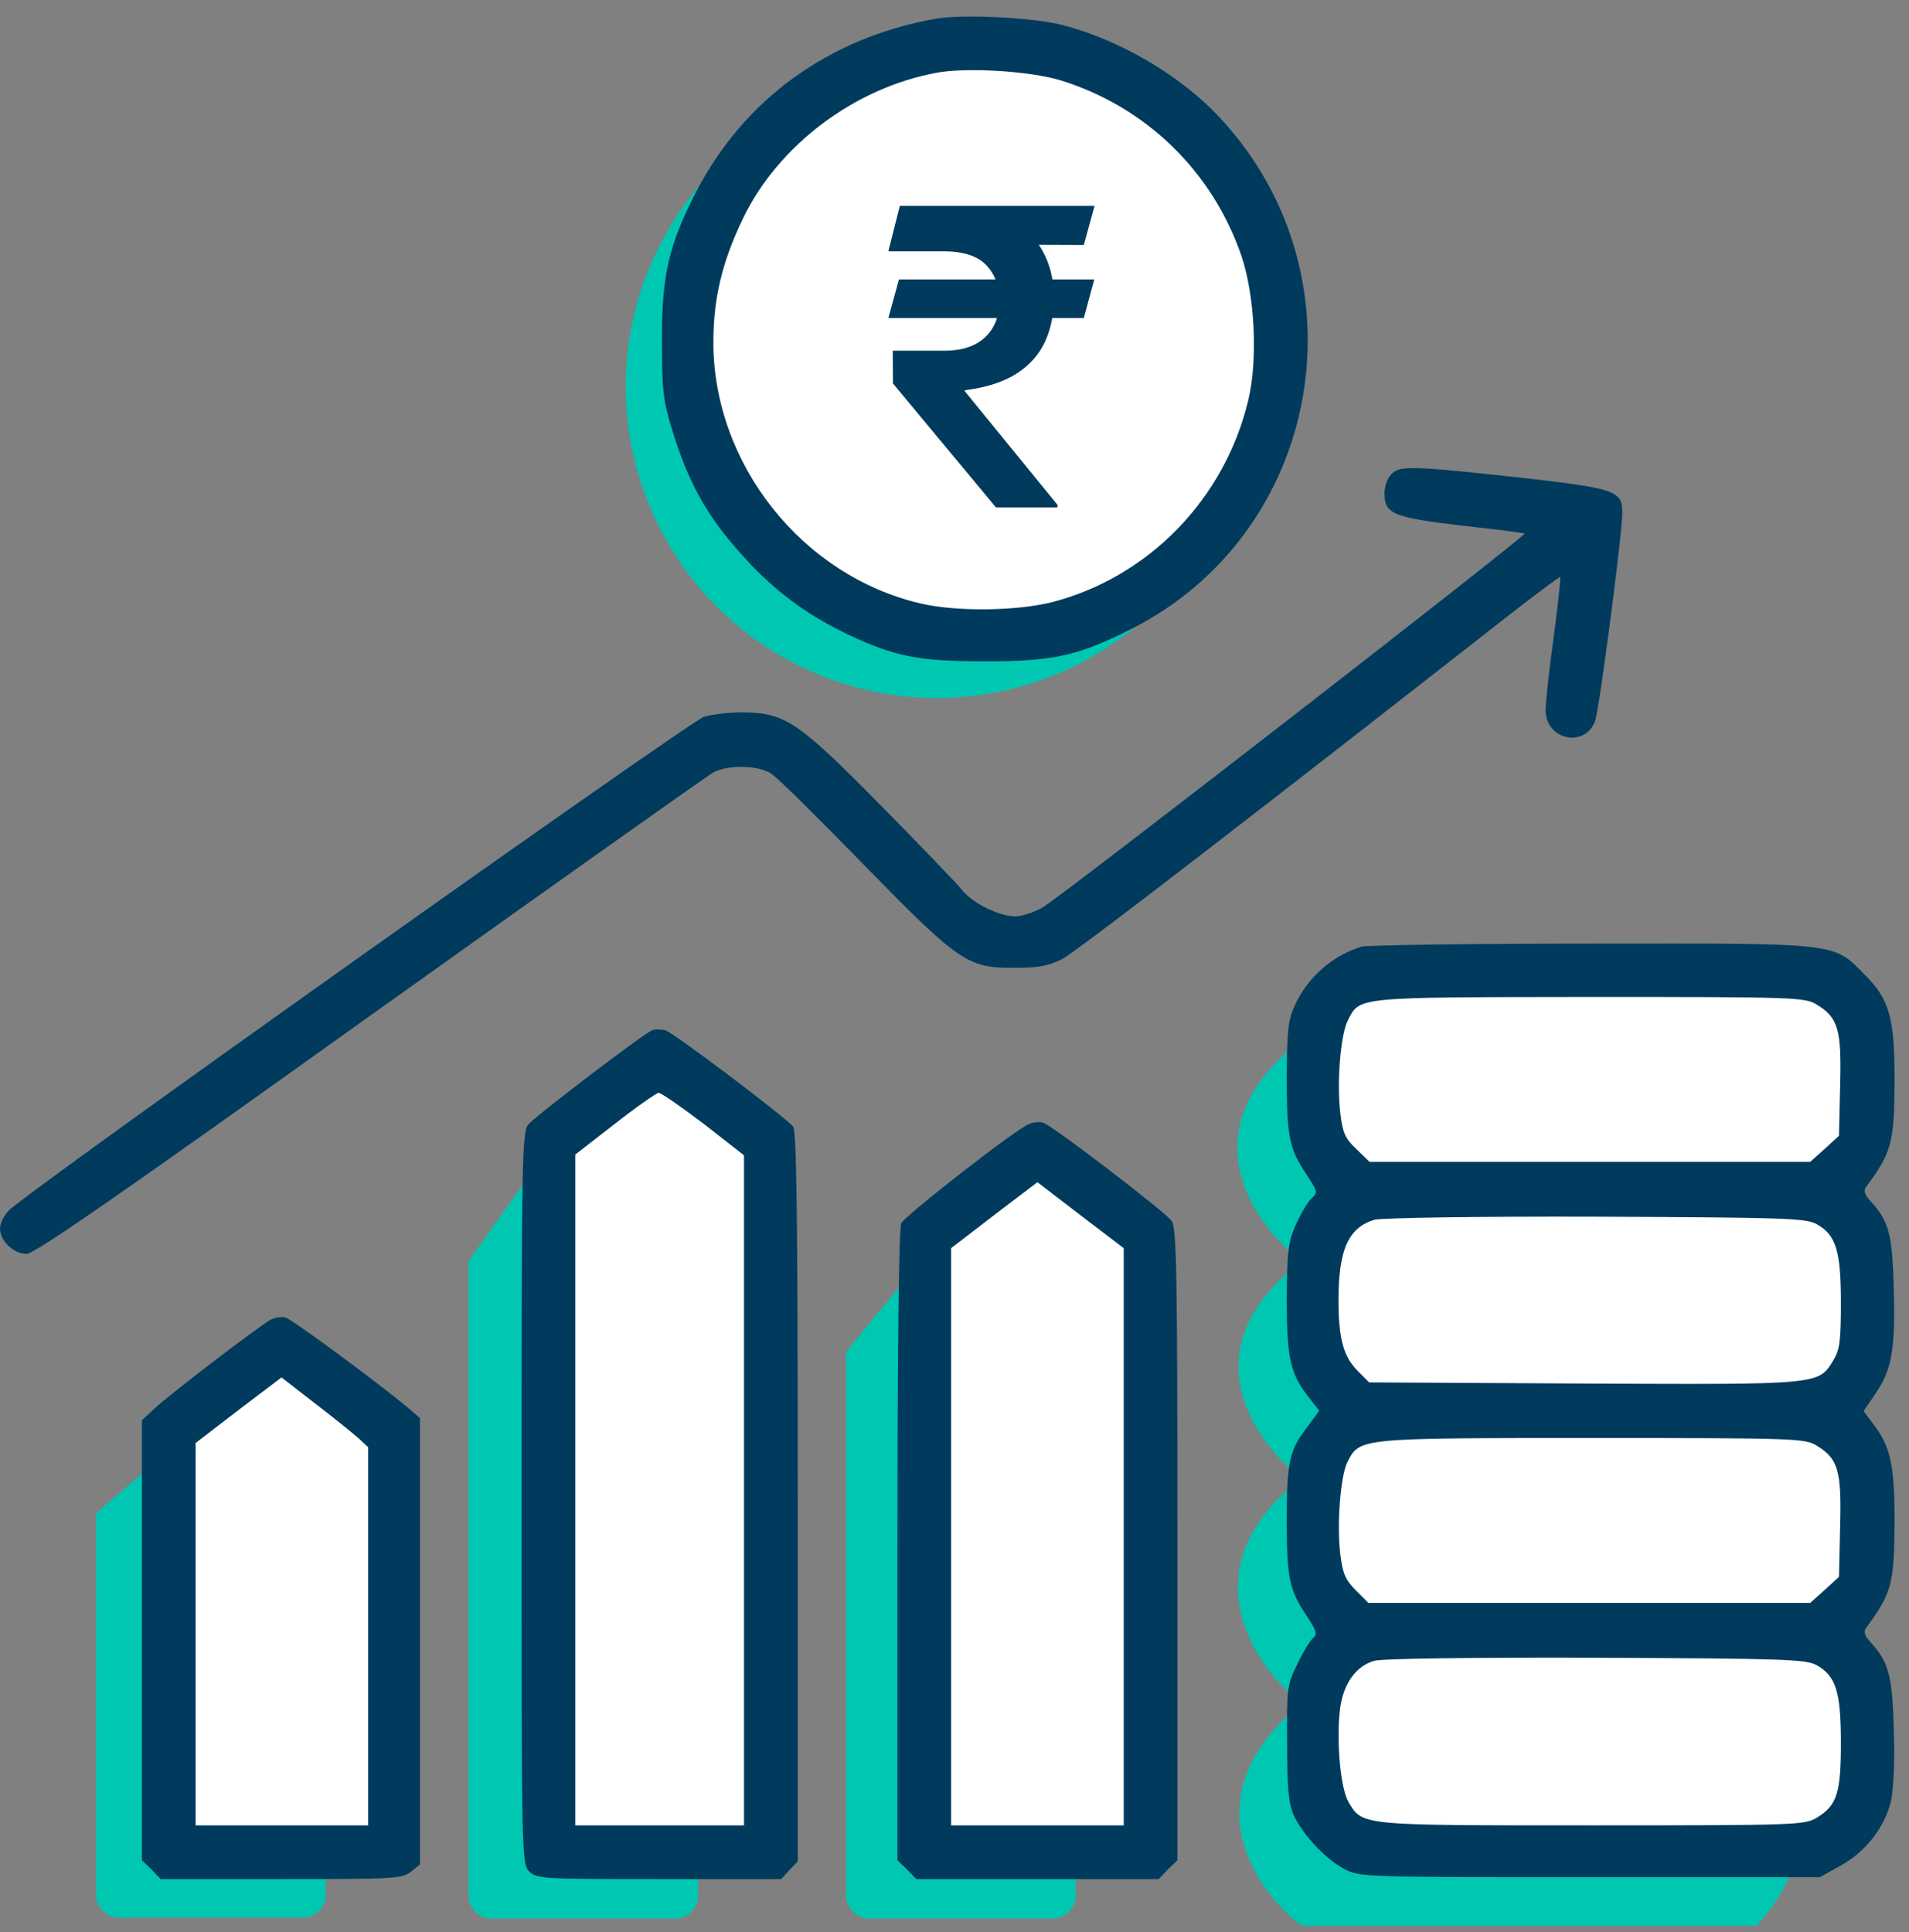
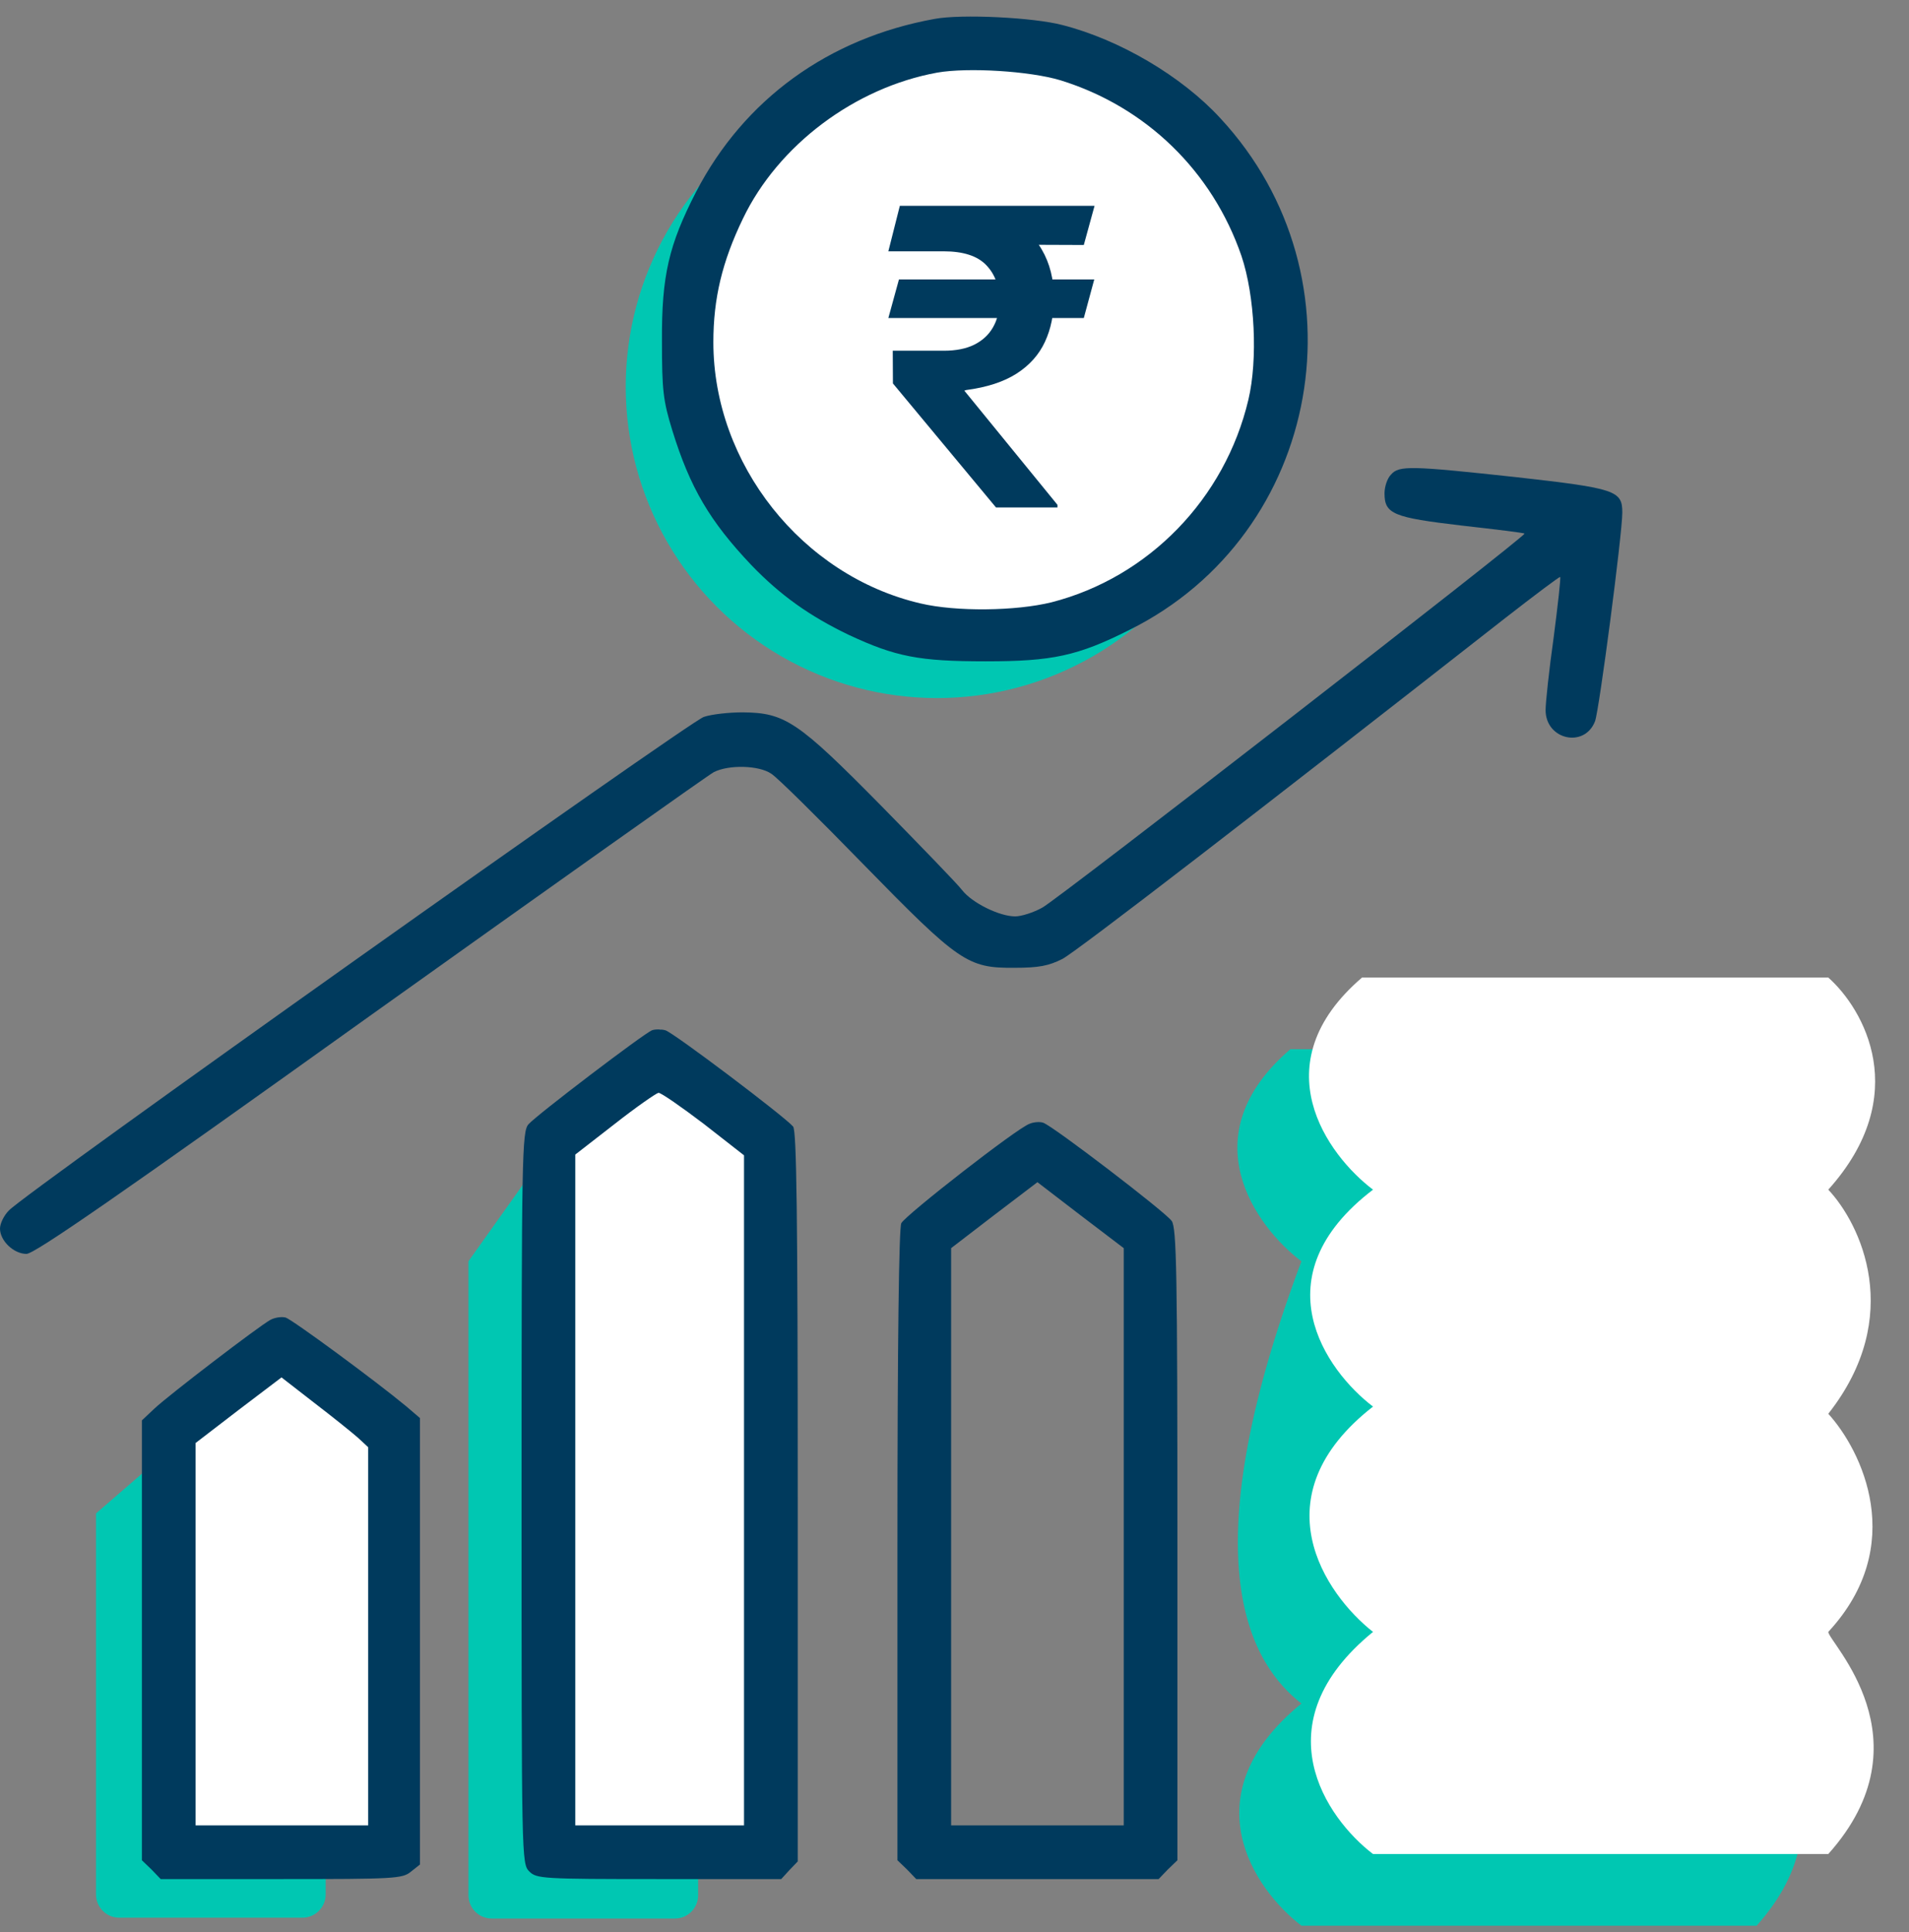
<svg xmlns="http://www.w3.org/2000/svg" width="82" height="83" viewBox="0 0 82 83" fill="none">
  <rect x="0" y="0" width="82" height="83" fill="#808080" stroke="none" />
-   <path d="M75.456 45.065H55.429C51.089 48.784 53.935 52.688 55.901 54.176C51.014 57.907 53.864 61.942 55.901 63.493C50.959 67.348 53.842 71.551 55.901 73.171C51.068 77.113 53.887 81.174 55.901 82.712H75.456C79.84 77.812 75.456 73.601 75.456 73.171C78.894 69.458 76.889 65.378 75.456 63.802C78.757 59.608 76.831 55.637 75.456 54.176C79.101 50.119 76.975 46.411 75.456 45.065Z" fill="#00C7B2" />
+   <path d="M75.456 45.065H55.429C51.089 48.784 53.935 52.688 55.901 54.176C50.959 67.348 53.842 71.551 55.901 73.171C51.068 77.113 53.887 81.174 55.901 82.712H75.456C79.84 77.812 75.456 73.601 75.456 73.171C78.894 69.458 76.889 65.378 75.456 63.802C78.757 59.608 76.831 55.637 75.456 54.176C79.101 50.119 76.975 46.411 75.456 45.065Z" fill="#00C7B2" />
  <path d="M78.533 41.988H58.506C54.165 45.707 57.012 49.611 58.977 51.099C54.09 54.83 56.941 58.865 58.977 60.416C54.036 64.271 56.918 68.475 58.977 70.094C54.145 74.036 56.964 78.097 58.977 79.635H78.533C82.917 74.736 78.533 70.524 78.533 70.094C81.971 66.381 79.966 62.301 78.533 60.725C81.834 56.531 79.908 52.56 78.533 51.099C82.177 47.042 80.052 43.334 78.533 41.988Z" fill="white" />
  <path d="M8.99 60.796L4.123 65.005V81.37C4.123 81.922 4.57 82.37 5.123 82.37H12.989C13.541 82.37 13.989 81.922 13.989 81.37V65.005L8.99 60.796Z" fill="#00C7B2" />
  <path d="M24.99 47.33L20.122 54.174V81.406C20.122 81.959 20.57 82.406 21.122 82.406H28.988C29.541 82.406 29.988 81.959 29.988 81.406V54.174L24.99 47.33Z" fill="#00C7B2" />
-   <path d="M41.212 52.15L36.344 58.053V81.406C36.344 81.959 36.792 82.406 37.344 82.406H45.21C45.763 82.406 46.21 81.959 46.21 81.406V58.053L41.212 52.15Z" fill="#00C7B2" />
  <circle cx="40.252" cy="16.61" r="13.374" fill="#00C7B2" />
  <path d="M12.067 57.719L7.2 61.928V79.293H17.066V61.928L12.067 57.719Z" fill="white" />
  <path d="M28.368 44.217L23.5 51.061V79.293H33.367V51.061L28.368 44.217Z" fill="white" />
-   <path d="M44.496 49.036L39.629 54.94V79.293H49.495V54.94L44.496 49.036Z" fill="white" />
  <circle cx="42.303" cy="14.559" r="13.374" fill="white" />
  <path d="M40.147 0.812C35.584 1.636 31.959 4.271 29.9 8.242C28.731 10.515 28.418 11.833 28.434 14.65C28.434 16.759 28.483 17.203 28.879 18.488C29.637 20.943 30.493 22.393 32.273 24.271C33.525 25.572 34.777 26.462 36.457 27.269C38.467 28.208 39.472 28.406 42.338 28.406C45.205 28.406 46.292 28.175 48.516 27.055C56.802 22.936 58.763 11.915 52.42 5.079C50.756 3.267 48.087 1.701 45.633 1.075C44.381 0.746 41.284 0.598 40.147 0.812ZM45.55 3.448C49.224 4.584 52.074 7.352 53.326 10.993C53.903 12.706 54.035 15.441 53.623 17.171C52.618 21.421 49.34 24.798 45.172 25.869C43.639 26.248 41.07 26.281 39.538 25.918C34.447 24.732 30.642 19.922 30.642 14.699C30.642 12.821 31.02 11.24 31.91 9.395C33.426 6.232 36.721 3.761 40.262 3.118C41.58 2.888 44.233 3.052 45.55 3.448Z" fill="#003A5D" />
  <path d="M47.003 12.003L46.554 13.661H38.158L38.614 12.003H47.003ZM42.783 21.797L38.355 16.47L38.348 15.065H40.537C41.06 15.065 41.497 14.979 41.847 14.806C42.201 14.629 42.469 14.382 42.65 14.066C42.836 13.745 42.929 13.37 42.929 12.939C42.929 12.294 42.739 11.775 42.359 11.383C41.98 10.991 41.372 10.795 40.537 10.795H38.158L38.652 8.84H40.537C41.6 8.84 42.48 9.004 43.175 9.333C43.876 9.658 44.399 10.118 44.745 10.712C45.095 11.307 45.27 12.003 45.27 12.8C45.27 13.505 45.141 14.133 44.884 14.685C44.627 15.238 44.221 15.691 43.669 16.046C43.117 16.4 42.393 16.636 41.499 16.754L41.423 16.78L45.422 21.683V21.797H42.783ZM47.016 8.84L46.554 10.523L39.746 10.497L40.208 8.84H47.016Z" fill="#003A5D" />
  <path d="M59.751 20.383C59.586 20.548 59.471 20.91 59.471 21.19C59.471 22.08 59.85 22.228 62.782 22.574C64.248 22.739 65.468 22.887 65.484 22.92C65.566 23.019 45.452 38.62 44.776 38.982C44.397 39.196 43.87 39.361 43.607 39.361C42.931 39.361 41.761 38.784 41.333 38.241C41.152 37.994 39.57 36.363 37.841 34.6C34.266 30.976 33.722 30.613 31.894 30.597C31.317 30.597 30.559 30.679 30.23 30.794C29.587 31.009 1.005 51.288 0.379 51.996C0.165 52.211 0 52.557 0 52.771C0 53.298 0.593 53.858 1.137 53.858C1.483 53.858 5.123 51.338 15.897 43.628C23.772 38.01 30.411 33.299 30.658 33.167C31.3 32.837 32.602 32.87 33.129 33.233C33.376 33.381 35.139 35.127 37.066 37.104C41.201 41.338 41.564 41.585 43.574 41.569C44.628 41.569 45.04 41.486 45.633 41.19C46.259 40.86 54.035 34.864 64.66 26.544C65.929 25.556 66.983 24.765 67.016 24.782C67.049 24.814 66.917 25.984 66.736 27.384C66.538 28.785 66.39 30.185 66.39 30.498C66.39 31.783 68.07 32.145 68.515 30.976C68.696 30.482 69.685 22.936 69.685 22.014C69.685 21.075 69.405 20.976 65.154 20.498C60.591 20.004 60.097 19.988 59.751 20.383Z" fill="#003A5D" />
-   <path d="M58.483 40.662C57.23 41.041 56.176 41.98 55.633 43.15C55.336 43.776 55.287 44.221 55.27 46.115C55.27 48.8 55.369 49.311 56.077 50.382C56.605 51.173 56.621 51.222 56.341 51.469C56.176 51.618 55.88 52.128 55.666 52.59C55.336 53.347 55.287 53.71 55.27 55.753C55.27 58.306 55.418 58.998 56.193 59.986L56.67 60.596L56.11 61.354C55.386 62.293 55.27 62.836 55.27 65.308C55.27 67.746 55.386 68.289 56.077 69.327C56.539 70.019 56.605 70.184 56.407 70.349C56.291 70.447 55.978 70.942 55.731 71.469C55.287 72.358 55.27 72.49 55.287 74.862C55.287 76.823 55.352 77.465 55.567 77.96C55.962 78.8 56.917 79.838 57.725 80.266C58.4 80.628 58.45 80.628 68.285 80.628H78.169L79.058 80.134C80.146 79.541 80.969 78.47 81.233 77.333C81.332 76.839 81.398 75.604 81.348 74.286C81.282 71.947 81.134 71.403 80.344 70.53C80.096 70.266 80.047 70.085 80.146 69.937C81.266 68.421 81.365 68.026 81.381 65.373C81.381 62.935 81.217 62.145 80.459 61.156L80.047 60.612L80.541 59.888C81.266 58.833 81.414 57.993 81.348 55.39C81.282 53.001 81.151 52.474 80.344 51.585C80.096 51.321 80.047 51.14 80.146 50.992C81.266 49.492 81.365 49.081 81.381 46.428C81.381 43.694 81.167 42.919 80.064 41.832C78.729 40.481 79.026 40.514 68.301 40.531C63.128 40.531 58.713 40.596 58.483 40.662ZM78.037 43.15C78.96 43.71 79.108 44.221 79.042 46.642L78.993 48.784L78.383 49.344L77.757 49.904H68.301H58.828L58.268 49.361C57.791 48.916 57.675 48.669 57.577 47.861C57.412 46.527 57.577 44.468 57.889 43.842C58.417 42.804 58.137 42.837 68.285 42.821C77.148 42.821 77.526 42.837 78.037 43.15ZM78.021 52.573C78.861 53.034 79.075 53.71 79.075 55.95C79.075 57.614 79.026 57.977 78.746 58.438C78.103 59.476 78.235 59.476 68.037 59.426L58.812 59.377L58.301 58.866C57.708 58.257 57.494 57.499 57.494 55.835C57.494 53.677 57.922 52.721 59.043 52.392C59.323 52.309 63.556 52.244 68.532 52.26C76.653 52.293 77.559 52.326 78.021 52.573ZM78.037 62.095C78.96 62.655 79.108 63.166 79.042 65.588L78.993 67.729L78.383 68.289L77.757 68.849H68.268H58.779L58.236 68.306C57.791 67.861 57.675 67.581 57.577 66.807C57.412 65.489 57.577 63.413 57.873 62.803C58.417 61.766 58.268 61.766 68.367 61.766C77.148 61.766 77.526 61.782 78.037 62.095ZM78.021 71.518C78.861 71.979 79.075 72.655 79.075 74.862C79.075 77.02 78.91 77.548 78.037 78.075C77.526 78.388 77.148 78.404 68.4 78.404C58.367 78.404 58.532 78.421 57.922 77.399C57.577 76.806 57.395 74.796 57.56 73.396C57.708 72.309 58.236 71.568 59.026 71.337C59.339 71.238 63.359 71.189 68.532 71.205C76.653 71.238 77.559 71.271 78.021 71.518Z" fill="#003A5D" />
  <path d="M28.006 44.254C27.66 44.386 23.047 47.895 22.701 48.29C22.421 48.603 22.404 49.608 22.404 64.335C22.404 79.838 22.404 80.052 22.734 80.381C23.047 80.694 23.278 80.711 28.302 80.711H33.557L33.903 80.332L34.266 79.953V64.303C34.266 52.029 34.216 48.586 34.068 48.389C33.706 47.96 28.928 44.353 28.582 44.254C28.401 44.204 28.137 44.204 28.006 44.254ZM30.23 48.273L31.959 49.624V64.006V78.404H28.335H24.711V64.006V49.591L26.408 48.273C27.33 47.548 28.187 46.956 28.286 46.939C28.401 46.939 29.274 47.548 30.23 48.273Z" fill="#003A5D" />
  <path d="M44.216 48.273C43.689 48.455 38.911 52.178 38.714 52.54C38.615 52.738 38.549 57.532 38.549 66.378V79.903L38.961 80.299L39.356 80.711H44.562H49.768L50.163 80.299L50.575 79.903V66.345C50.575 54.698 50.542 52.721 50.328 52.441C50.064 52.062 45.221 48.356 44.809 48.224C44.677 48.175 44.397 48.191 44.216 48.273ZM48.269 65.999V78.404H44.562H40.855V65.999V53.611L42.7 52.194L44.562 50.778L46.407 52.194L48.269 53.611V65.999Z" fill="#003A5D" />
  <path d="M11.614 56.692C11.104 56.972 7.232 59.937 6.639 60.497L6.095 61.008V70.447V79.903L6.507 80.299L6.903 80.711H12.075C16.935 80.711 17.281 80.694 17.644 80.398L18.039 80.085V70.497V60.909L17.462 60.415C16.112 59.294 12.57 56.692 12.273 56.593C12.092 56.543 11.795 56.593 11.614 56.692ZM15.37 61.749L15.815 62.161V70.283V78.404H12.108H8.402V70.2V61.98L10.247 60.563L12.092 59.163L13.492 60.25C14.267 60.843 15.107 61.519 15.37 61.749Z" fill="#003A5D" />
</svg>